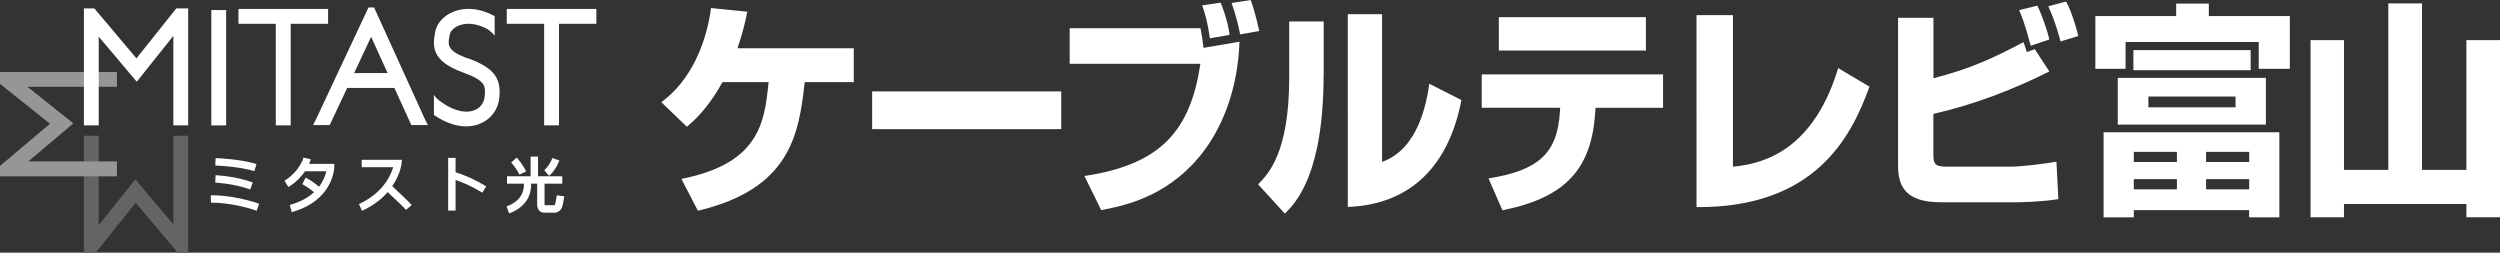
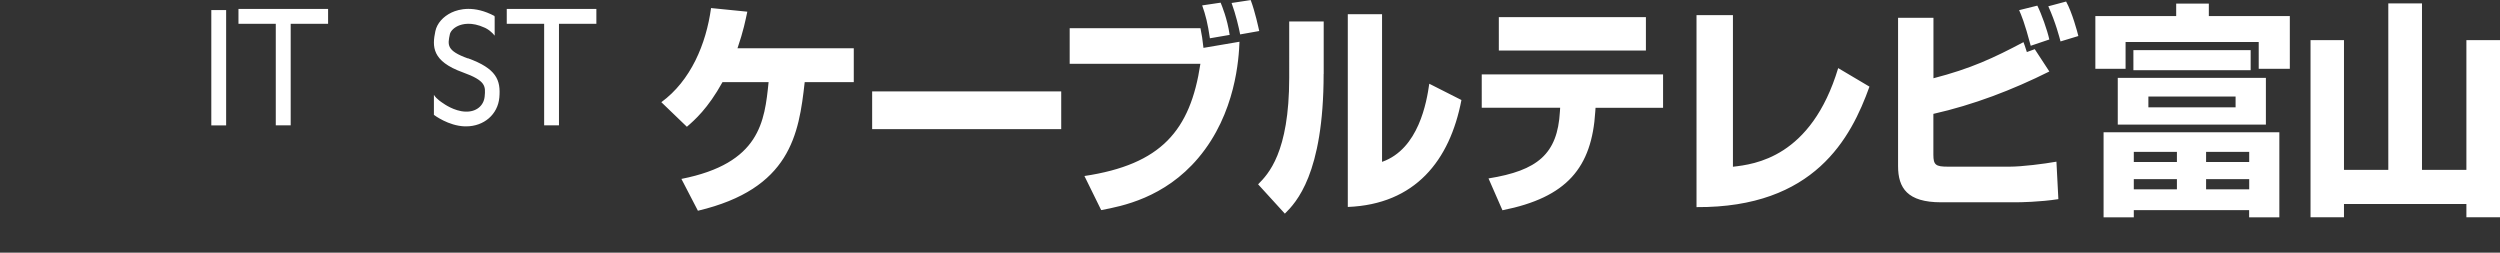
<svg xmlns="http://www.w3.org/2000/svg" id="_レイヤー_2" viewBox="0 0 310.21 31.35">
  <rect x="0" y="0" width="310.21" height="31.35" fill="#333333" stroke="none" />
  <defs>
    <style>.cls-3{stroke-width:0;fill:#fff}</style>
  </defs>
  <g id="_レイヤー_3">
    <path class="cls-3" d="M105.94 5.99v4.2h-6.09c-.72 6.5-1.78 13.24-13.25 15.96l-2.05-3.95c9.79-1.93 10.32-7.14 10.82-12.01h-5.72c-1.81 3.28-3.48 4.73-4.42 5.54l-3.17-3.05c3.64-2.66 5.56-7.2 6.17-11.68l4.5.45c-.24 1.12-.48 2.38-1.22 4.54h14.42zm25.74 5.35v4.68h-23.46v-4.68h23.46zm17.28-7.84c.19.92.24 1.34.37 2.44l4.47-.76c-.08 1.99-.43 8.88-5.11 14.42-4.2 4.98-9.5 5.99-12.05 6.47l-2.08-4.23c9.52-1.43 13.14-5.63 14.39-13.92h-16.22V3.5h16.22zm1.17 1.26c-.27-1.85-.53-2.88-.96-4.09l2.29-.34c.16.39.83 1.99 1.12 4l-2.45.42zm3.75-.5c-.16-.84-.53-2.44-1.06-3.89l2.37-.36c.56 1.48.96 3.42 1.06 3.84l-2.37.42zm10.36 4.92c0 12.43-3.43 15.96-4.81 17.33l-3.32-3.64c1.25-1.26 3.86-3.92 3.86-13.22V2.66h4.28v6.52zm7.26 10.9c4.55-1.6 5.53-7.45 5.85-9.69l3.99 2.02c-1.44 7.53-5.75 12.94-14.1 13.27V1.76h4.25v18.31zm34.86-10.84v4.14h-8.38l-.03.45c-.43 6.97-3.51 10.67-11.52 12.26l-1.73-3.95c6.09-.98 8.56-3.02 8.86-8.29l.03-.48h-9.73V9.23h22.5zm-2.13-7.11v4.14h-18.25V2.13h18.25zm10.8 18.56c2.66-.31 9.71-1.12 13.06-12.24l3.88 2.3c-2.29 6.38-6.83 15.04-21.46 14.95V1.88h4.52V20.7zm24.88-18.48v7.5c4.65-1.2 7.47-2.52 11.17-4.48.13.34.16.42.42 1.23l.98-.36 1.81 2.77c-4.6 2.3-9.42 4.14-14.39 5.26v5.07c0 1.26.29 1.48 1.78 1.48h7.69c1.52 0 4.23-.34 5.8-.62l.24 4.65c-2.31.36-4.76.39-5.29.39h-9.28c-4.15 0-5.32-1.76-5.32-4.48V2.21h4.39zm12.07 3.47c-.77-2.91-1.17-3.81-1.44-4.42L252.8.7c.53 1.06 1.22 3 1.49 4.2l-2.31.78zm3.7-.53c-.11-.42-.61-2.38-1.52-4.37l2.21-.59c.75 1.34 1.41 3.81 1.52 4.28l-2.21.67zm14.36-4.7h4.04v1.54h10.05v6.55h-3.86V5.21h-16.52v3.33H260V1.99h10.03V.45zm12.79 15.96v10.56h-3.75v-.9h-14.31v.9h-3.75V16.41h21.81zm-1.67-6.75v5.8h-18.38v-5.8h18.38zm-16.44-3.44h14.55v2.49h-14.55V6.22zm.05 12.62v1.26h5.35v-1.26h-5.35zm0 3.39v1.26h5.35v-1.26h-5.35zm1.81-10.25v1.34h10.82v-1.34h-10.82zm7.16 6.86v1.26h5.35v-1.26h-5.35zm0 3.39v1.26h5.35v-1.26h-5.35zm17.11-17.25v16.1h5.5V.42h4.18v20.66h5.51V4.98h4.18v21.98h-4.18v-1.65h-15.19v1.65h-4.15V4.98h4.15zM74 1.11H62.88v1.84h4.64v12.6h1.84V2.95H74V1.11zm-33.29 0H29.59v1.84h4.63v12.6h1.85V2.95h4.64V1.11zm-14.49.14h1.84v14.31h-1.84zm31.84 6c-2.67-.96-2.52-1.68-2.24-3 .06-.29.36-.73 1-1.03.55-.25 1.68-.54 3.31.21.01 0 .03.01.04.02.03.02.07.04.11.05.73.39 1.1.93 1.1.93v-2.4l-.06.05.05-.09c-2.55-1.36-4.43-.86-5.33-.44-1.06.5-1.82 1.36-2.02 2.32-.4 1.9-.45 3.72 3.41 5.11 2.89 1.04 2.82 1.73 2.71 2.98-.11 1.18-1.07 1.95-2.4 1.89-1.39-.05-2.68-.98-2.76-1.04s-.8-.48-1.14-1.04v2.5l.47-.61-.46.6c.07.05 1.79 1.35 3.81 1.42h.18c2.21 0 3.93-1.48 4.12-3.58.19-2.18-.37-3.6-3.92-4.88z" />
-     <path stroke-width="0" fill="#646464" d="M21.51 16.84v11l-4.72-5.59-4.54 5.69v-11.1h-1.84v14.51h1.47l4.95-6.19 5.23 6.19h1.29V16.84h-1.84z" />
-     <path fill="#969696" stroke-width="0" d="M14.51 20.03h-11l5.59-4.72-5.69-4.54h11.1V8.93H0v1.48l6.2 4.94L0 20.59v1.29h14.51v-1.85z" />
-     <path class="cls-3" d="M12.25 15.55v-11l4.72 5.59 4.54-5.69v11.1h1.84V1.04h-1.47l-4.95 6.2-5.23-6.2h-1.29v14.51h1.84zm40.84-.03l-.41-.83L46.42.93h-.7l-6.45 13.75-.42.84h2.06l2.17-4.61h5.86l2.1 4.61.04-.02-.03.02h2.06zm-9.15-6.45l2.11-4.5 2.05 4.5h-4.15zM31.56 21.23c-1.95-.59-4.81-.69-4.84-.69l.03-.92c.12 0 3.02.1 5.08.73l-.27.88zm-.51 2.28c-1.96-.73-4.32-.85-4.34-.85l.04-.92c.1 0 2.52.12 4.62.9l-.32.86zm.8 2.64c-3.08-1.08-5.64-1-5.67-1l-.03-.92c.11 0 2.75-.08 6 1.05l-.3.87zm6.51-5.82c.14-.33.2-.55.2-.57l-.9-.21s-.42 1.66-2.36 2.88l.49.78c.99-.62 1.64-1.34 2.06-1.96h2.64c-.1.45-.34 1.18-.9 1.92-.85-.73-1.63-1.12-1.66-1.14l-.42.82s.7.36 1.46 1c-.68.62-1.64 1.2-3.01 1.58l.24.89c5.14-1.41 5.28-5.48 5.28-5.52v-.47h-3.12zm10.31 2.77c.98-1.43 1.14-2.67 1.15-2.76l.06-.51h-5v.92h3.91c-.29.99-1.26 3.2-4.25 4.57l.38.84c1.44-.66 2.46-1.49 3.18-2.32.63.58 1.91 1.77 2.28 2.2l.7-.6c-.42-.49-1.79-1.77-2.41-2.34zm11.66.03c-1.76-1.08-3.17-1.57-3.8-1.76v-1.78h-.92v6.54h.92v-3.8c.66.22 1.86.68 3.32 1.58l.48-.78zm4.95-1.86c-.39-.85-1.13-1.69-1.16-1.72l-.69.61s.68.77 1.02 1.5l.84-.39zm4.13-1.36l-.87-.3s-.34.95-1 1.5l.59.71c.86-.72 1.26-1.86 1.28-1.91z" />
-     <path class="cls-3" d="M69.09 24.23s-.08.6-.21 1.11c-.03.11-.07.11-.07.12h-1.24v-2.67h2.2v-.92h-3.01v-2.44h-.92v2.44h-2.93v.92h2.1c.03.67-.15 2.1-2.15 2.82l.31.87c2.47-.89 2.76-2.75 2.74-3.69h.74v2.55c0 .12 0 .5.25.78.11.12.31.27.64.27h1.28c.26 0 .79-.17.96-.81.15-.56.23-1.2.23-1.22l-.91-.12z" />
  </g>
</svg>